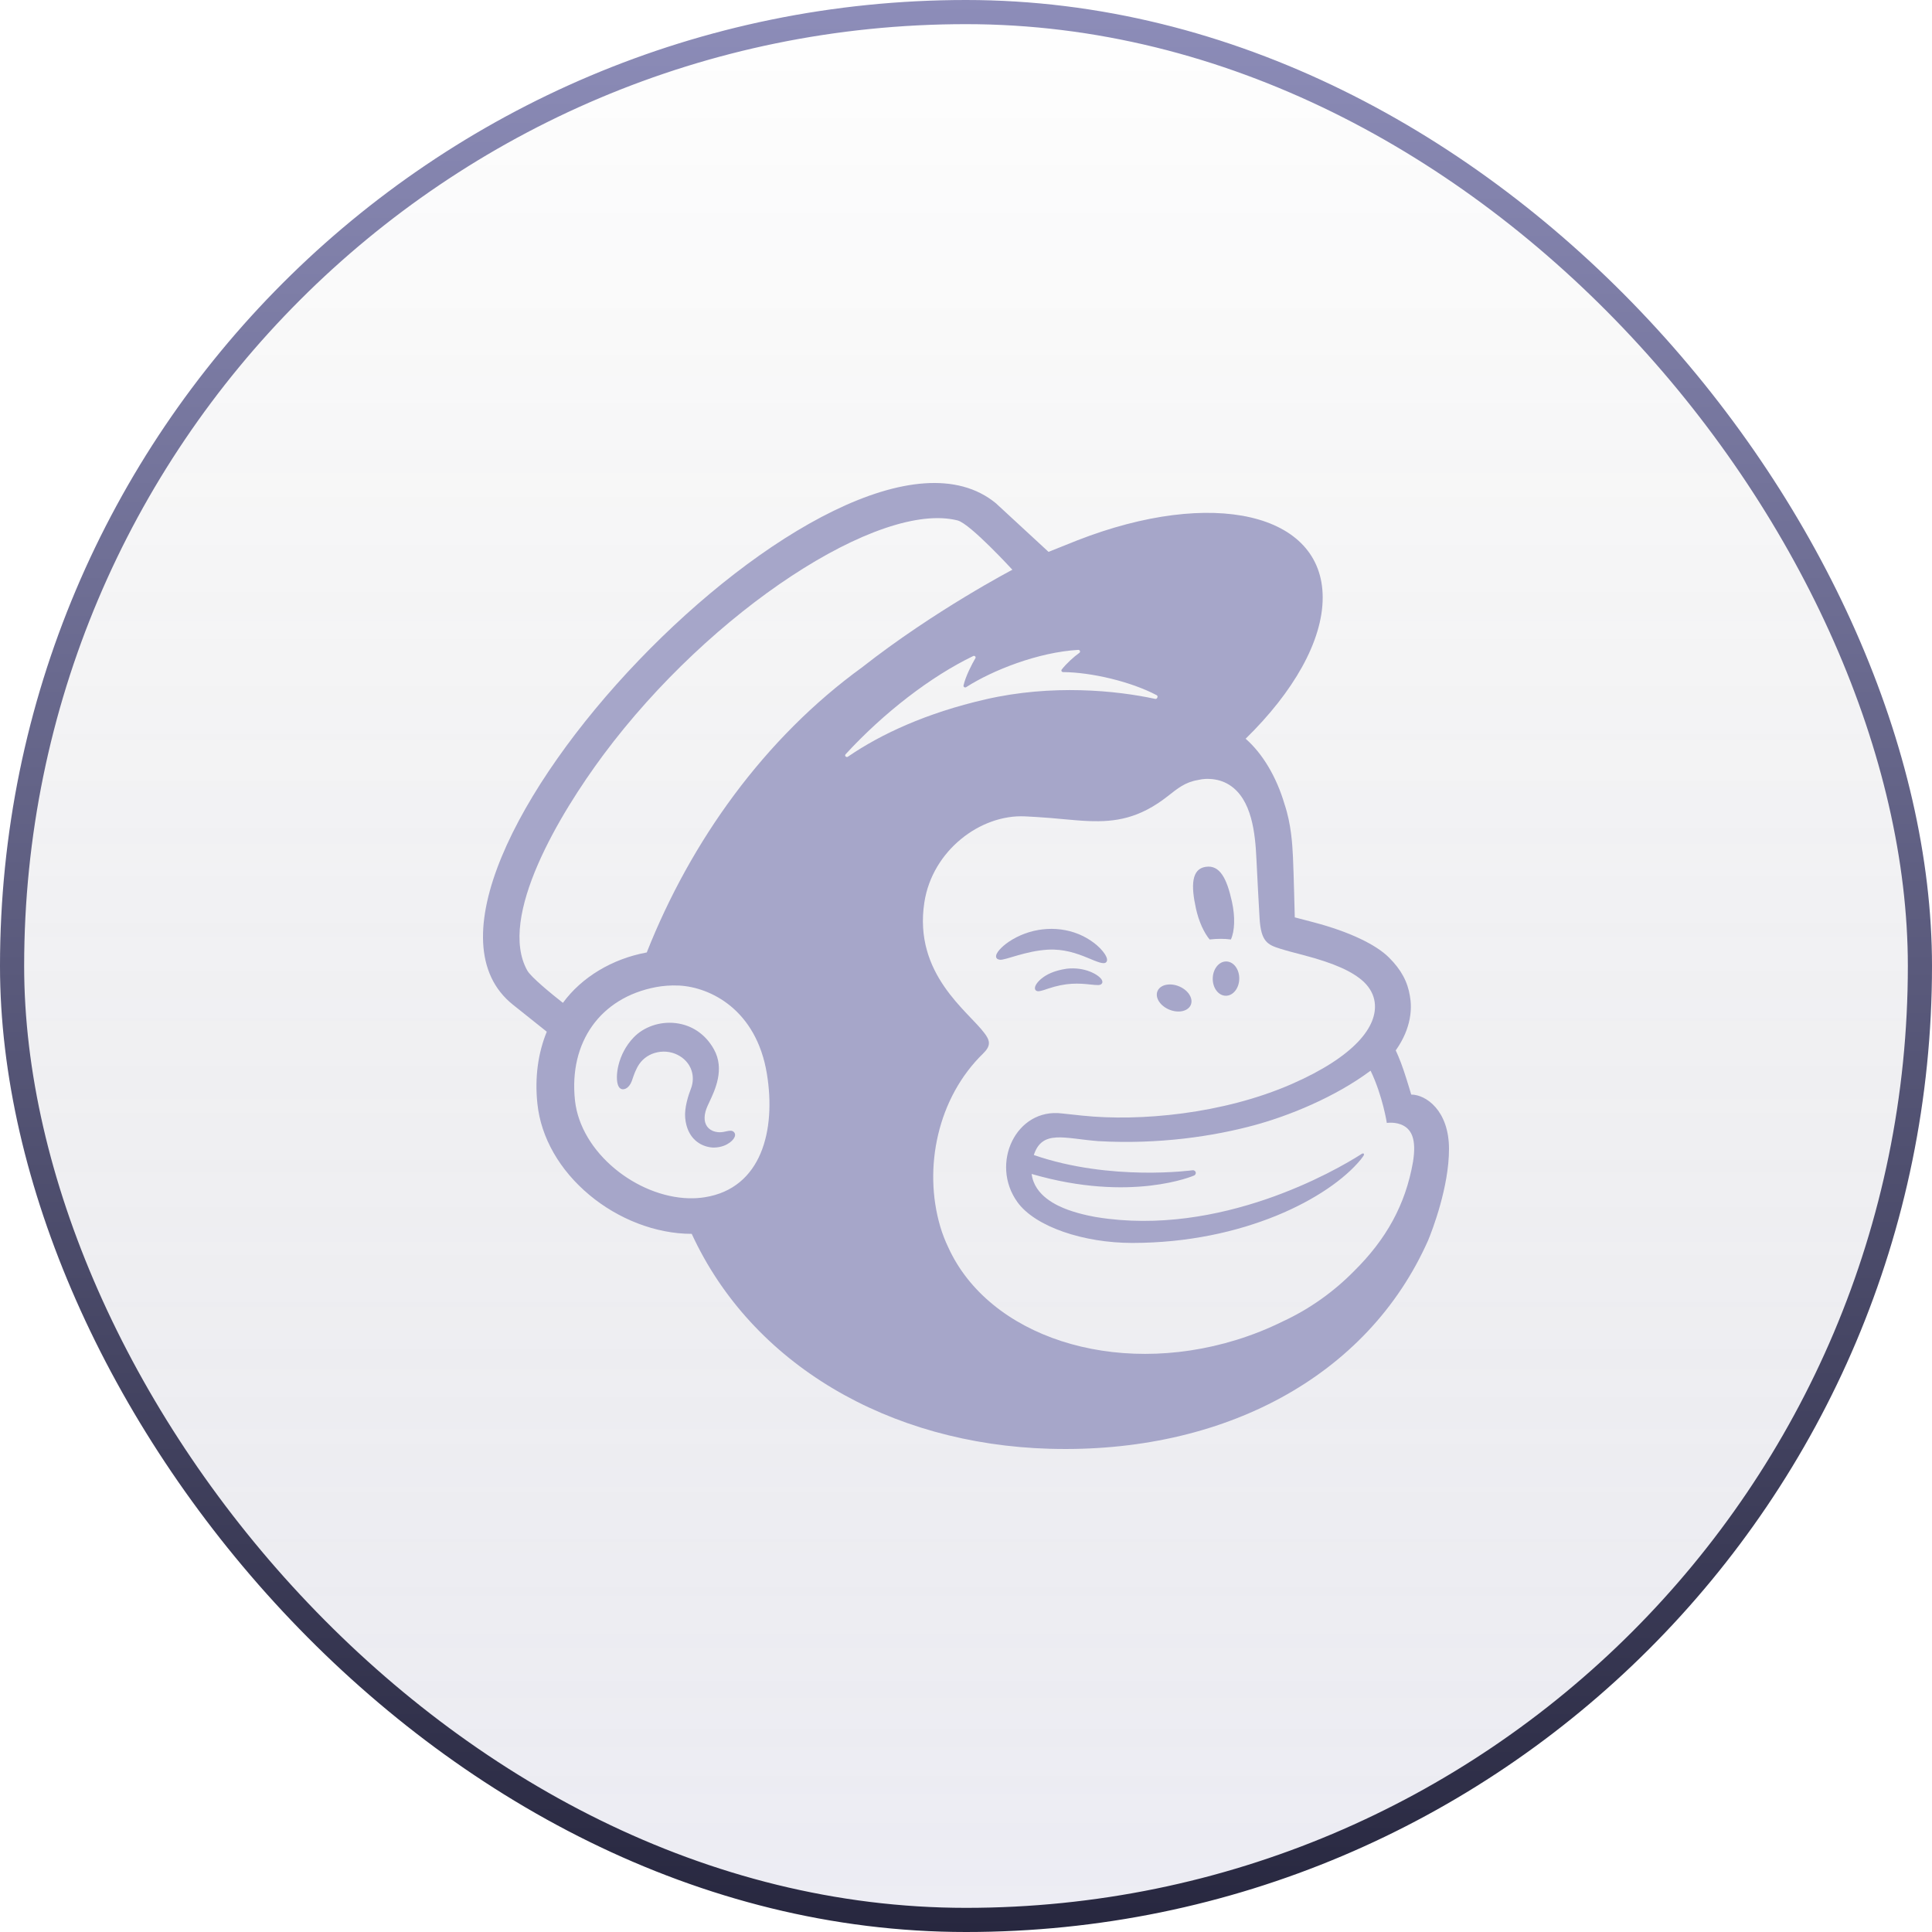
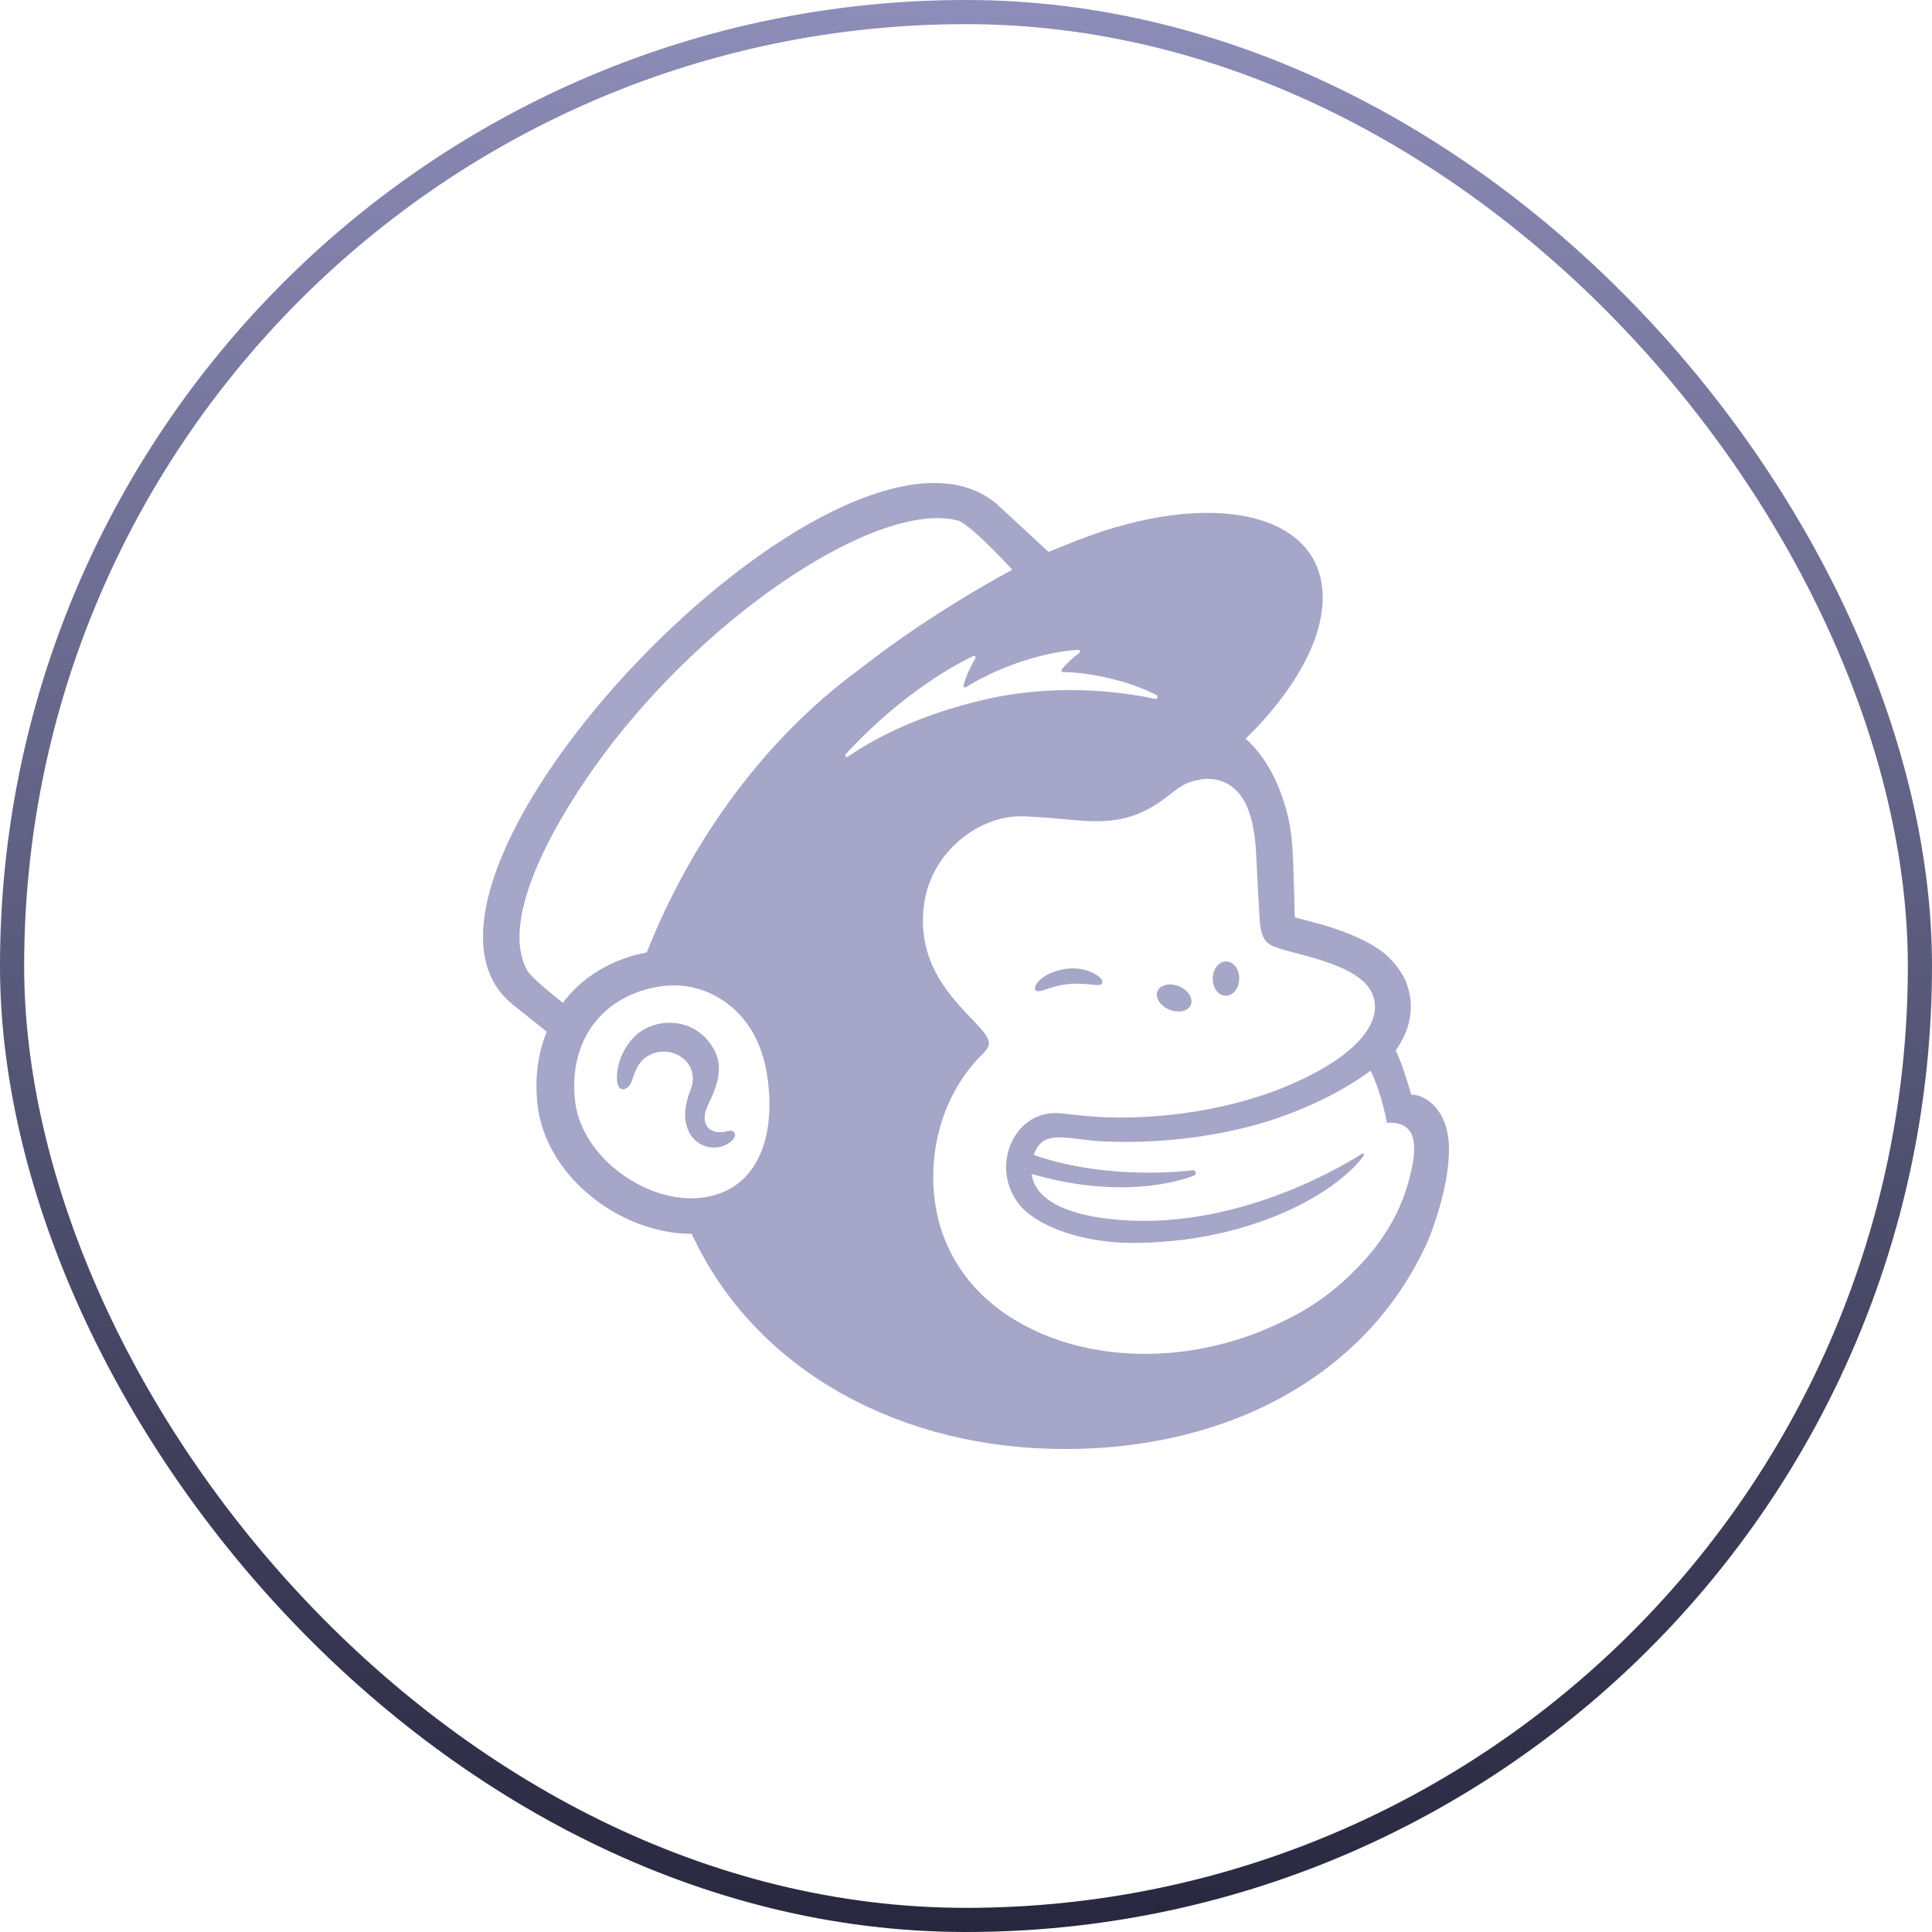
<svg xmlns="http://www.w3.org/2000/svg" width="80" height="80" viewBox="0 0 80 80" fill="none">
-   <rect x="0.5" y="0.5" width="79" height="79" rx="39.5" fill="url(#paint0_linear_852_1878)" />
  <rect x="0.5" y="0.5" width="79" height="79" rx="39.5" stroke="url(#paint1_linear_852_1878)" />
-   <path d="M50.088 38.902C50.398 38.867 50.695 38.865 50.968 38.902C51.126 38.561 51.153 37.973 51.011 37.332C50.8 36.38 50.514 35.804 49.924 35.894C49.333 35.983 49.312 36.673 49.523 37.625C49.641 38.161 49.853 38.618 50.088 38.902Z" fill="#A6A6C9" />
-   <path d="M45.02 39.655C45.442 39.83 45.702 39.946 45.803 39.844C45.869 39.782 45.849 39.661 45.748 39.506C45.54 39.185 45.111 38.86 44.656 38.677C43.726 38.3 42.616 38.425 41.76 39.005C41.477 39.2 41.209 39.47 41.248 39.635C41.26 39.688 41.303 39.728 41.402 39.741C41.635 39.766 42.449 39.378 43.387 39.324C44.049 39.286 44.597 39.481 45.02 39.655Z" fill="#A6A6C9" />
  <path d="M44.171 40.112C43.62 40.194 43.317 40.365 43.122 40.524C42.956 40.661 42.853 40.812 42.854 40.918C42.854 40.969 42.878 40.998 42.896 41.013C42.921 41.034 42.951 41.045 42.987 41.045C43.111 41.045 43.389 40.94 43.389 40.94C44.155 40.682 44.66 40.713 45.16 40.767C45.437 40.796 45.568 40.812 45.628 40.723C45.646 40.697 45.668 40.642 45.613 40.557C45.484 40.36 44.928 40.027 44.171 40.112Z" fill="#A6A6C9" />
  <path d="M48.377 41.789C48.75 41.962 49.161 41.894 49.295 41.637C49.429 41.381 49.235 41.033 48.861 40.859C48.488 40.687 48.077 40.755 47.943 41.011C47.809 41.268 48.003 41.616 48.377 41.789Z" fill="#A6A6C9" />
  <path d="M50.779 39.812C50.475 39.807 50.224 40.121 50.217 40.513C50.209 40.905 50.45 41.227 50.753 41.232C51.057 41.237 51.309 40.923 51.315 40.531C51.322 40.138 51.082 39.817 50.779 39.812Z" fill="#A6A6C9" />
  <path d="M30.395 46.882C30.32 46.793 30.196 46.82 30.076 46.846C29.992 46.865 29.897 46.886 29.792 46.884C29.569 46.88 29.38 46.79 29.274 46.636C29.136 46.437 29.144 46.138 29.297 45.797C29.317 45.751 29.341 45.7 29.368 45.644C29.611 45.129 30.018 44.268 29.561 43.448C29.217 42.83 28.655 42.445 27.98 42.365C27.332 42.287 26.665 42.514 26.24 42.956C25.568 43.654 25.463 44.604 25.593 44.939C25.641 45.062 25.715 45.096 25.769 45.103C25.884 45.117 26.052 45.039 26.158 44.771C26.166 44.752 26.176 44.722 26.189 44.684C26.236 44.542 26.323 44.278 26.467 44.066C26.641 43.811 26.911 43.635 27.228 43.571C27.551 43.506 27.881 43.564 28.157 43.735C28.627 44.025 28.808 44.568 28.608 45.086C28.504 45.354 28.335 45.866 28.372 46.287C28.448 47.139 29.004 47.481 29.503 47.517C29.989 47.535 30.329 47.278 30.415 47.09C30.465 46.979 30.423 46.911 30.395 46.882Z" fill="#A6A6C9" />
  <path d="M35.014 31.233C36.599 29.508 38.549 28.008 40.297 27.166C40.357 27.136 40.421 27.198 40.389 27.254C40.25 27.491 39.983 27.998 39.898 28.383C39.885 28.442 39.954 28.488 40.008 28.453C41.095 27.755 42.986 27.007 44.645 26.91C44.716 26.906 44.751 26.992 44.694 27.033C44.442 27.216 44.166 27.468 43.964 27.723C43.93 27.767 43.962 27.829 44.02 27.83C45.184 27.837 46.827 28.221 47.897 28.787C47.969 28.825 47.918 28.957 47.837 28.94C46.217 28.59 43.567 28.325 40.813 28.958C38.355 29.523 36.479 30.395 35.11 31.333C35.041 31.38 34.958 31.294 35.014 31.233ZM42.906 47.95C42.906 47.95 42.907 47.951 42.907 47.951C42.907 47.951 42.907 47.952 42.908 47.953C42.907 47.952 42.907 47.951 42.906 47.95ZM49.441 48.677C49.488 48.658 49.52 48.608 49.515 48.557C49.508 48.496 49.45 48.451 49.385 48.457C49.385 48.457 46.003 48.929 42.808 47.827C43.156 46.761 44.081 47.146 45.48 47.252C48.001 47.394 50.26 47.047 51.93 46.595C53.377 46.204 55.277 45.433 56.753 44.335C57.251 45.366 57.426 46.499 57.426 46.499C57.426 46.499 57.812 46.435 58.134 46.621C58.438 46.798 58.661 47.165 58.509 48.113C58.199 49.885 57.399 51.323 56.056 52.646C55.238 53.475 54.245 54.196 53.11 54.721C52.506 55.019 51.864 55.277 51.186 55.486C46.121 57.044 40.938 55.331 39.267 51.652C39.133 51.375 39.021 51.086 38.932 50.783C38.22 48.358 38.824 45.45 40.714 43.619C40.714 43.618 40.714 43.618 40.714 43.618C40.83 43.501 40.949 43.364 40.949 43.191C40.949 43.047 40.852 42.894 40.767 42.786C40.106 41.882 37.816 40.343 38.276 37.363C38.606 35.223 40.592 33.715 42.445 33.804C42.601 33.812 42.758 33.821 42.914 33.83C43.717 33.875 44.417 33.972 45.078 33.998C46.184 34.043 47.179 33.891 48.357 32.966C48.754 32.654 49.073 32.384 49.612 32.298C49.669 32.289 49.809 32.241 50.091 32.254C50.379 32.268 50.653 32.343 50.898 32.497C51.843 33.089 51.977 34.523 52.026 35.572C52.054 36.171 52.131 37.62 52.157 38.036C52.217 38.987 52.482 39.121 53.019 39.287C53.321 39.381 53.601 39.451 54.014 39.56C55.264 39.891 56.005 40.226 56.472 40.657C56.751 40.926 56.881 41.213 56.921 41.485C57.068 42.499 56.086 43.75 53.486 44.888C50.643 46.131 47.195 46.445 44.812 46.195C44.629 46.176 43.98 46.107 43.977 46.106C42.071 45.865 40.984 48.185 42.128 49.775C42.865 50.8 44.873 51.467 46.882 51.467C51.488 51.468 55.029 49.614 56.346 48.014C56.385 47.966 56.389 47.961 56.451 47.872C56.516 47.78 56.462 47.73 56.382 47.782C55.306 48.475 50.526 51.229 45.414 50.401C45.414 50.401 44.793 50.304 44.226 50.097C43.776 49.932 42.833 49.523 42.718 48.611C46.843 49.813 49.441 48.677 49.441 48.677ZM26.781 39.439C25.346 39.702 24.082 40.468 23.309 41.526C22.846 41.163 21.985 40.46 21.833 40.186C20.599 37.977 23.181 33.683 24.984 31.258C29.442 25.264 36.423 20.728 39.655 21.551C40.18 21.691 41.92 23.592 41.92 23.592C41.92 23.592 38.69 25.281 35.694 27.635C31.657 30.564 28.608 34.82 26.781 39.439ZM29.192 49.574C28.975 49.609 28.754 49.623 28.53 49.618C26.371 49.563 24.04 47.732 23.808 45.561C23.552 43.16 24.853 41.313 27.158 40.875C27.434 40.823 27.767 40.792 28.126 40.81C29.417 40.877 31.32 41.811 31.755 44.462C32.14 46.809 31.528 49.199 29.192 49.574ZM58.436 45.324C58.417 45.262 58.297 44.847 58.131 44.347C57.966 43.847 57.794 43.495 57.794 43.495C58.459 42.559 58.47 41.721 58.382 41.247C58.288 40.659 58.028 40.157 57.504 39.639C56.98 39.122 55.91 38.591 54.404 38.193C54.232 38.147 53.664 38 53.614 37.986C53.611 37.956 53.573 36.232 53.539 35.492C53.514 34.957 53.465 34.122 53.19 33.3C52.862 32.186 52.291 31.212 51.579 30.589C53.545 28.668 54.773 26.552 54.77 24.736C54.765 21.245 50.214 20.188 44.606 22.376C44.6 22.379 43.426 22.848 43.418 22.852C43.413 22.847 41.27 20.866 41.238 20.839C34.844 15.585 14.853 36.521 21.244 41.606L22.641 42.721C22.279 43.605 22.137 44.618 22.253 45.708C22.402 47.107 23.168 48.449 24.41 49.485C25.589 50.469 27.139 51.092 28.643 51.091C31.13 56.492 36.813 59.805 43.476 59.991C50.624 60.191 56.623 57.031 59.138 51.355C59.302 50.956 60 49.161 60 47.577C60 45.984 59.044 45.324 58.436 45.324Z" fill="#A6A6C9" />
  <defs>
    <linearGradient id="paint0_linear_852_1878" x1="40" y1="0" x2="40" y2="80" gradientUnits="userSpaceOnUse">
      <stop stop-color="#05050F" stop-opacity="0" />
      <stop offset="1" stop-color="#8D8DB9" stop-opacity="0.16" />
    </linearGradient>
    <linearGradient id="paint1_linear_852_1878" x1="40" y1="0" x2="40" y2="80" gradientUnits="userSpaceOnUse">
      <stop stop-color="#8D8DB9" />
      <stop offset="1" stop-color="#27273F" />
    </linearGradient>
  </defs>
</svg>